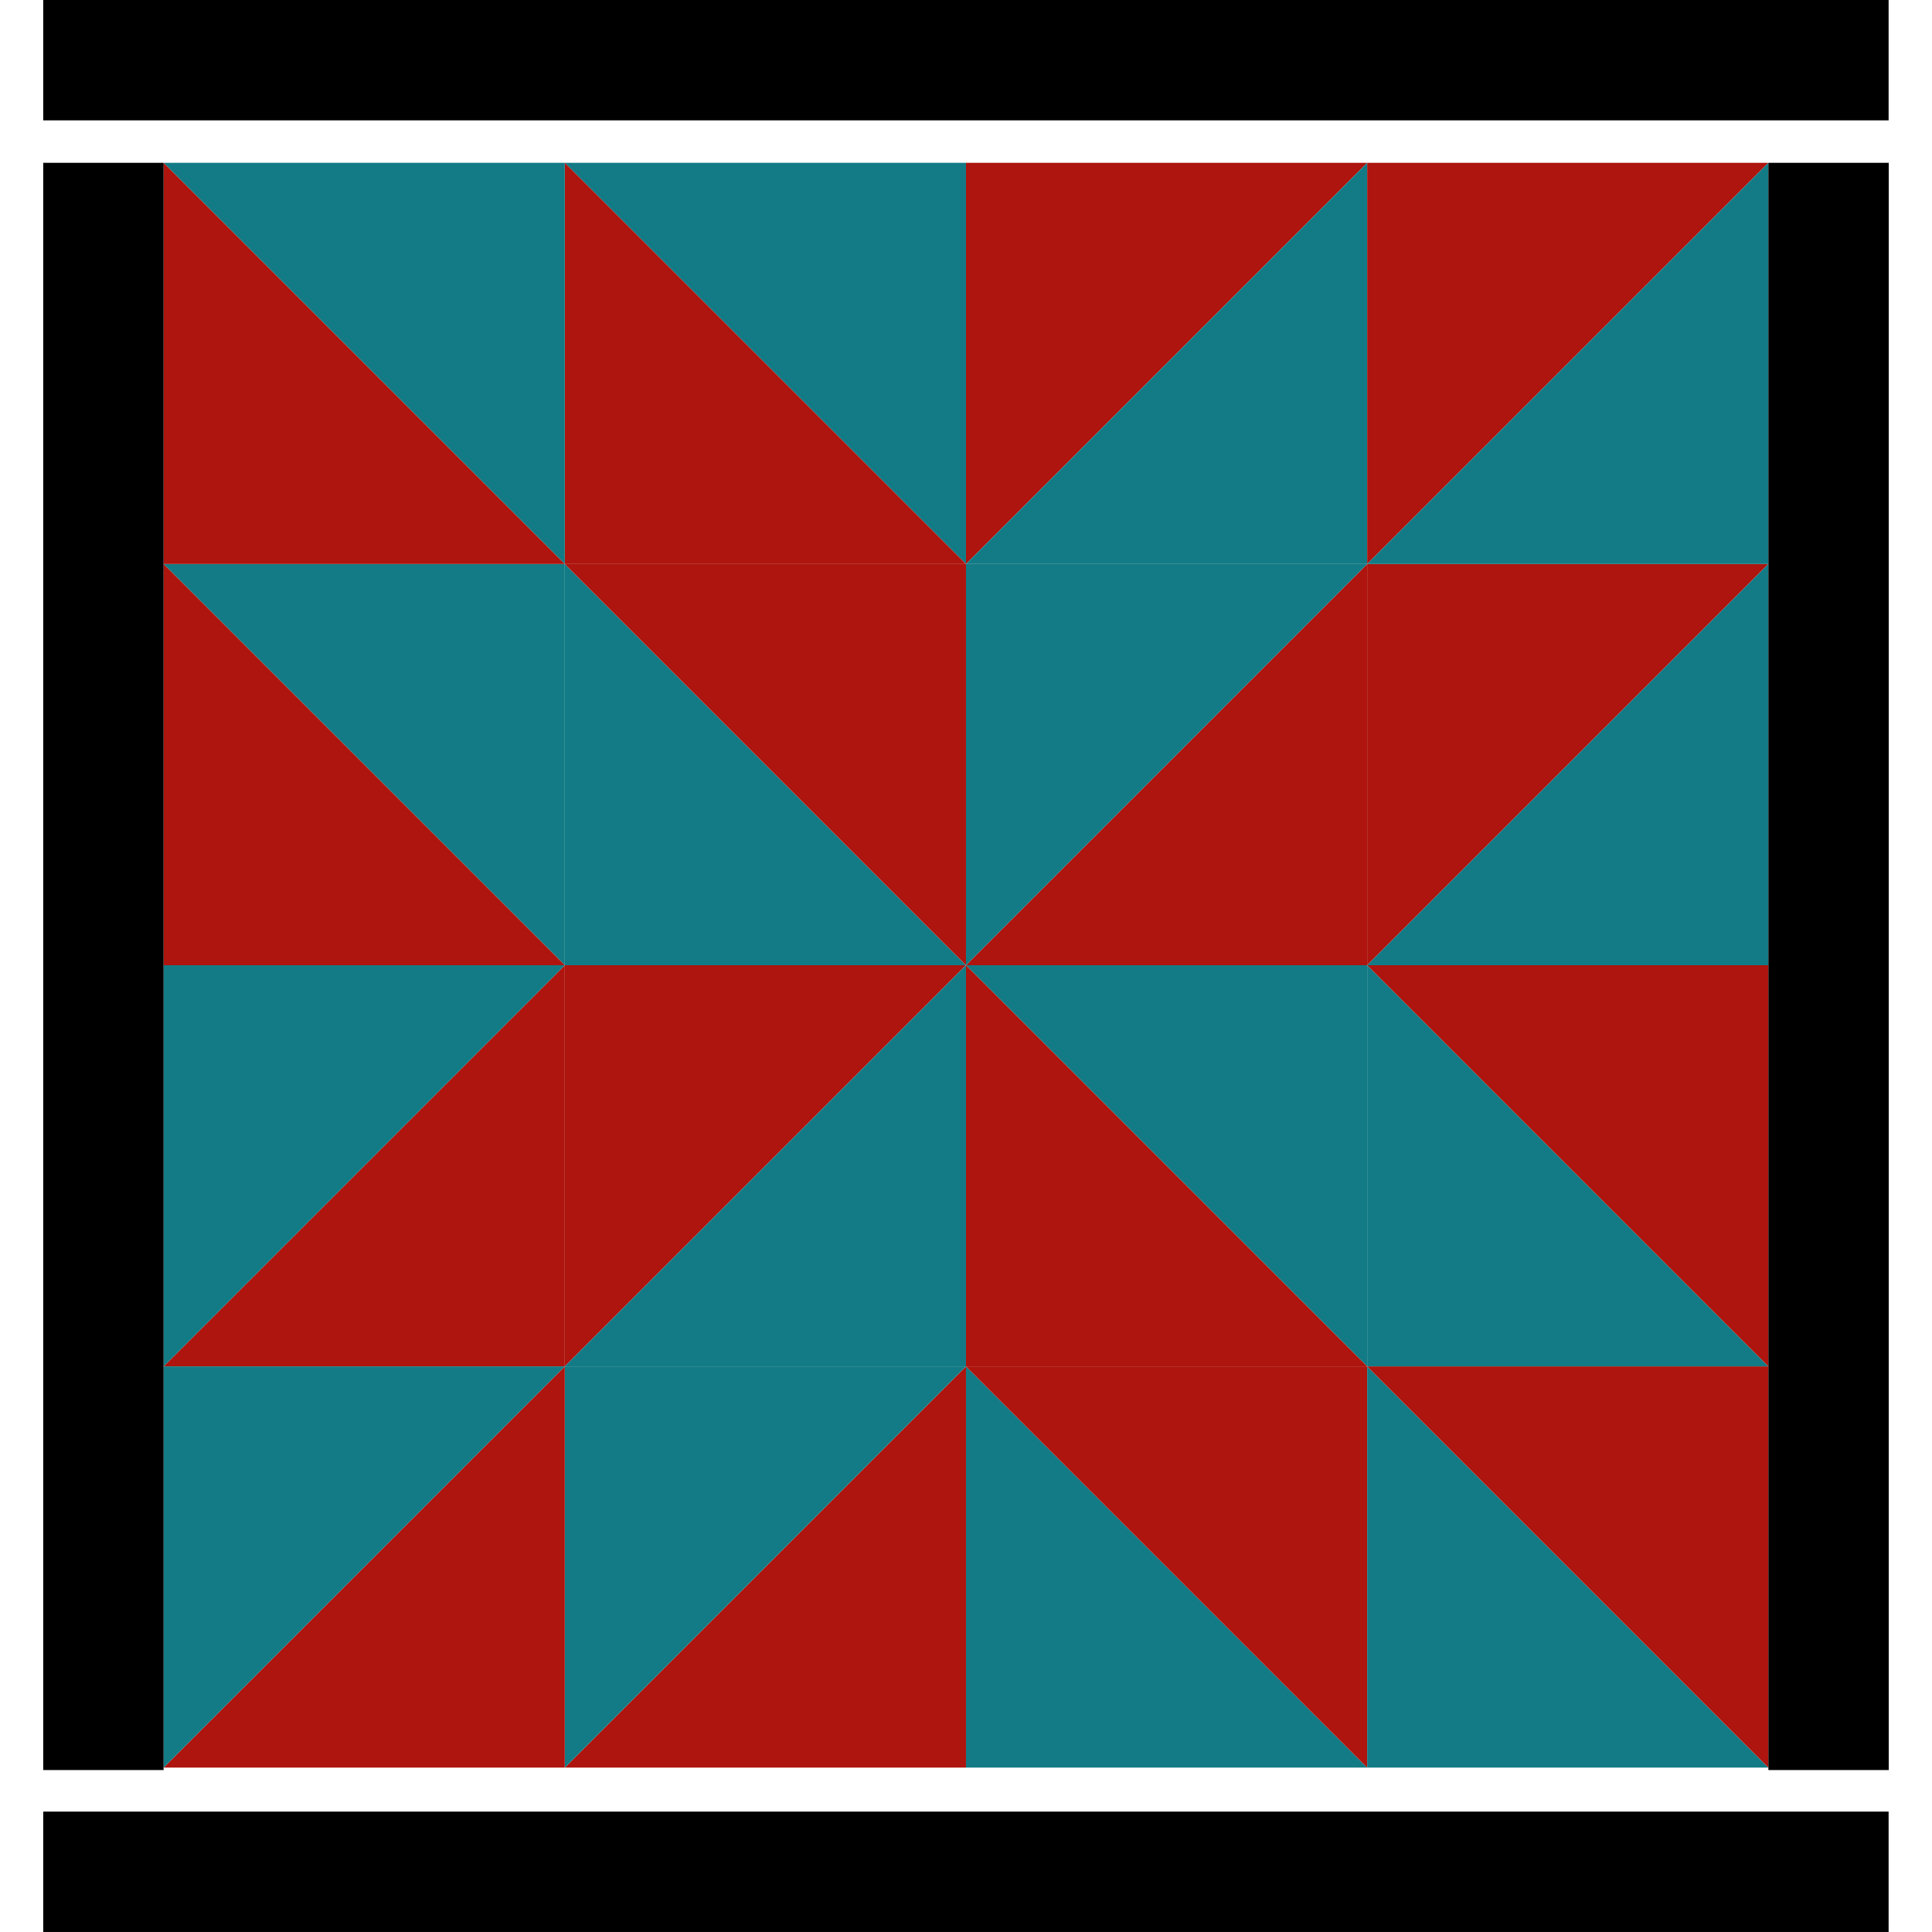
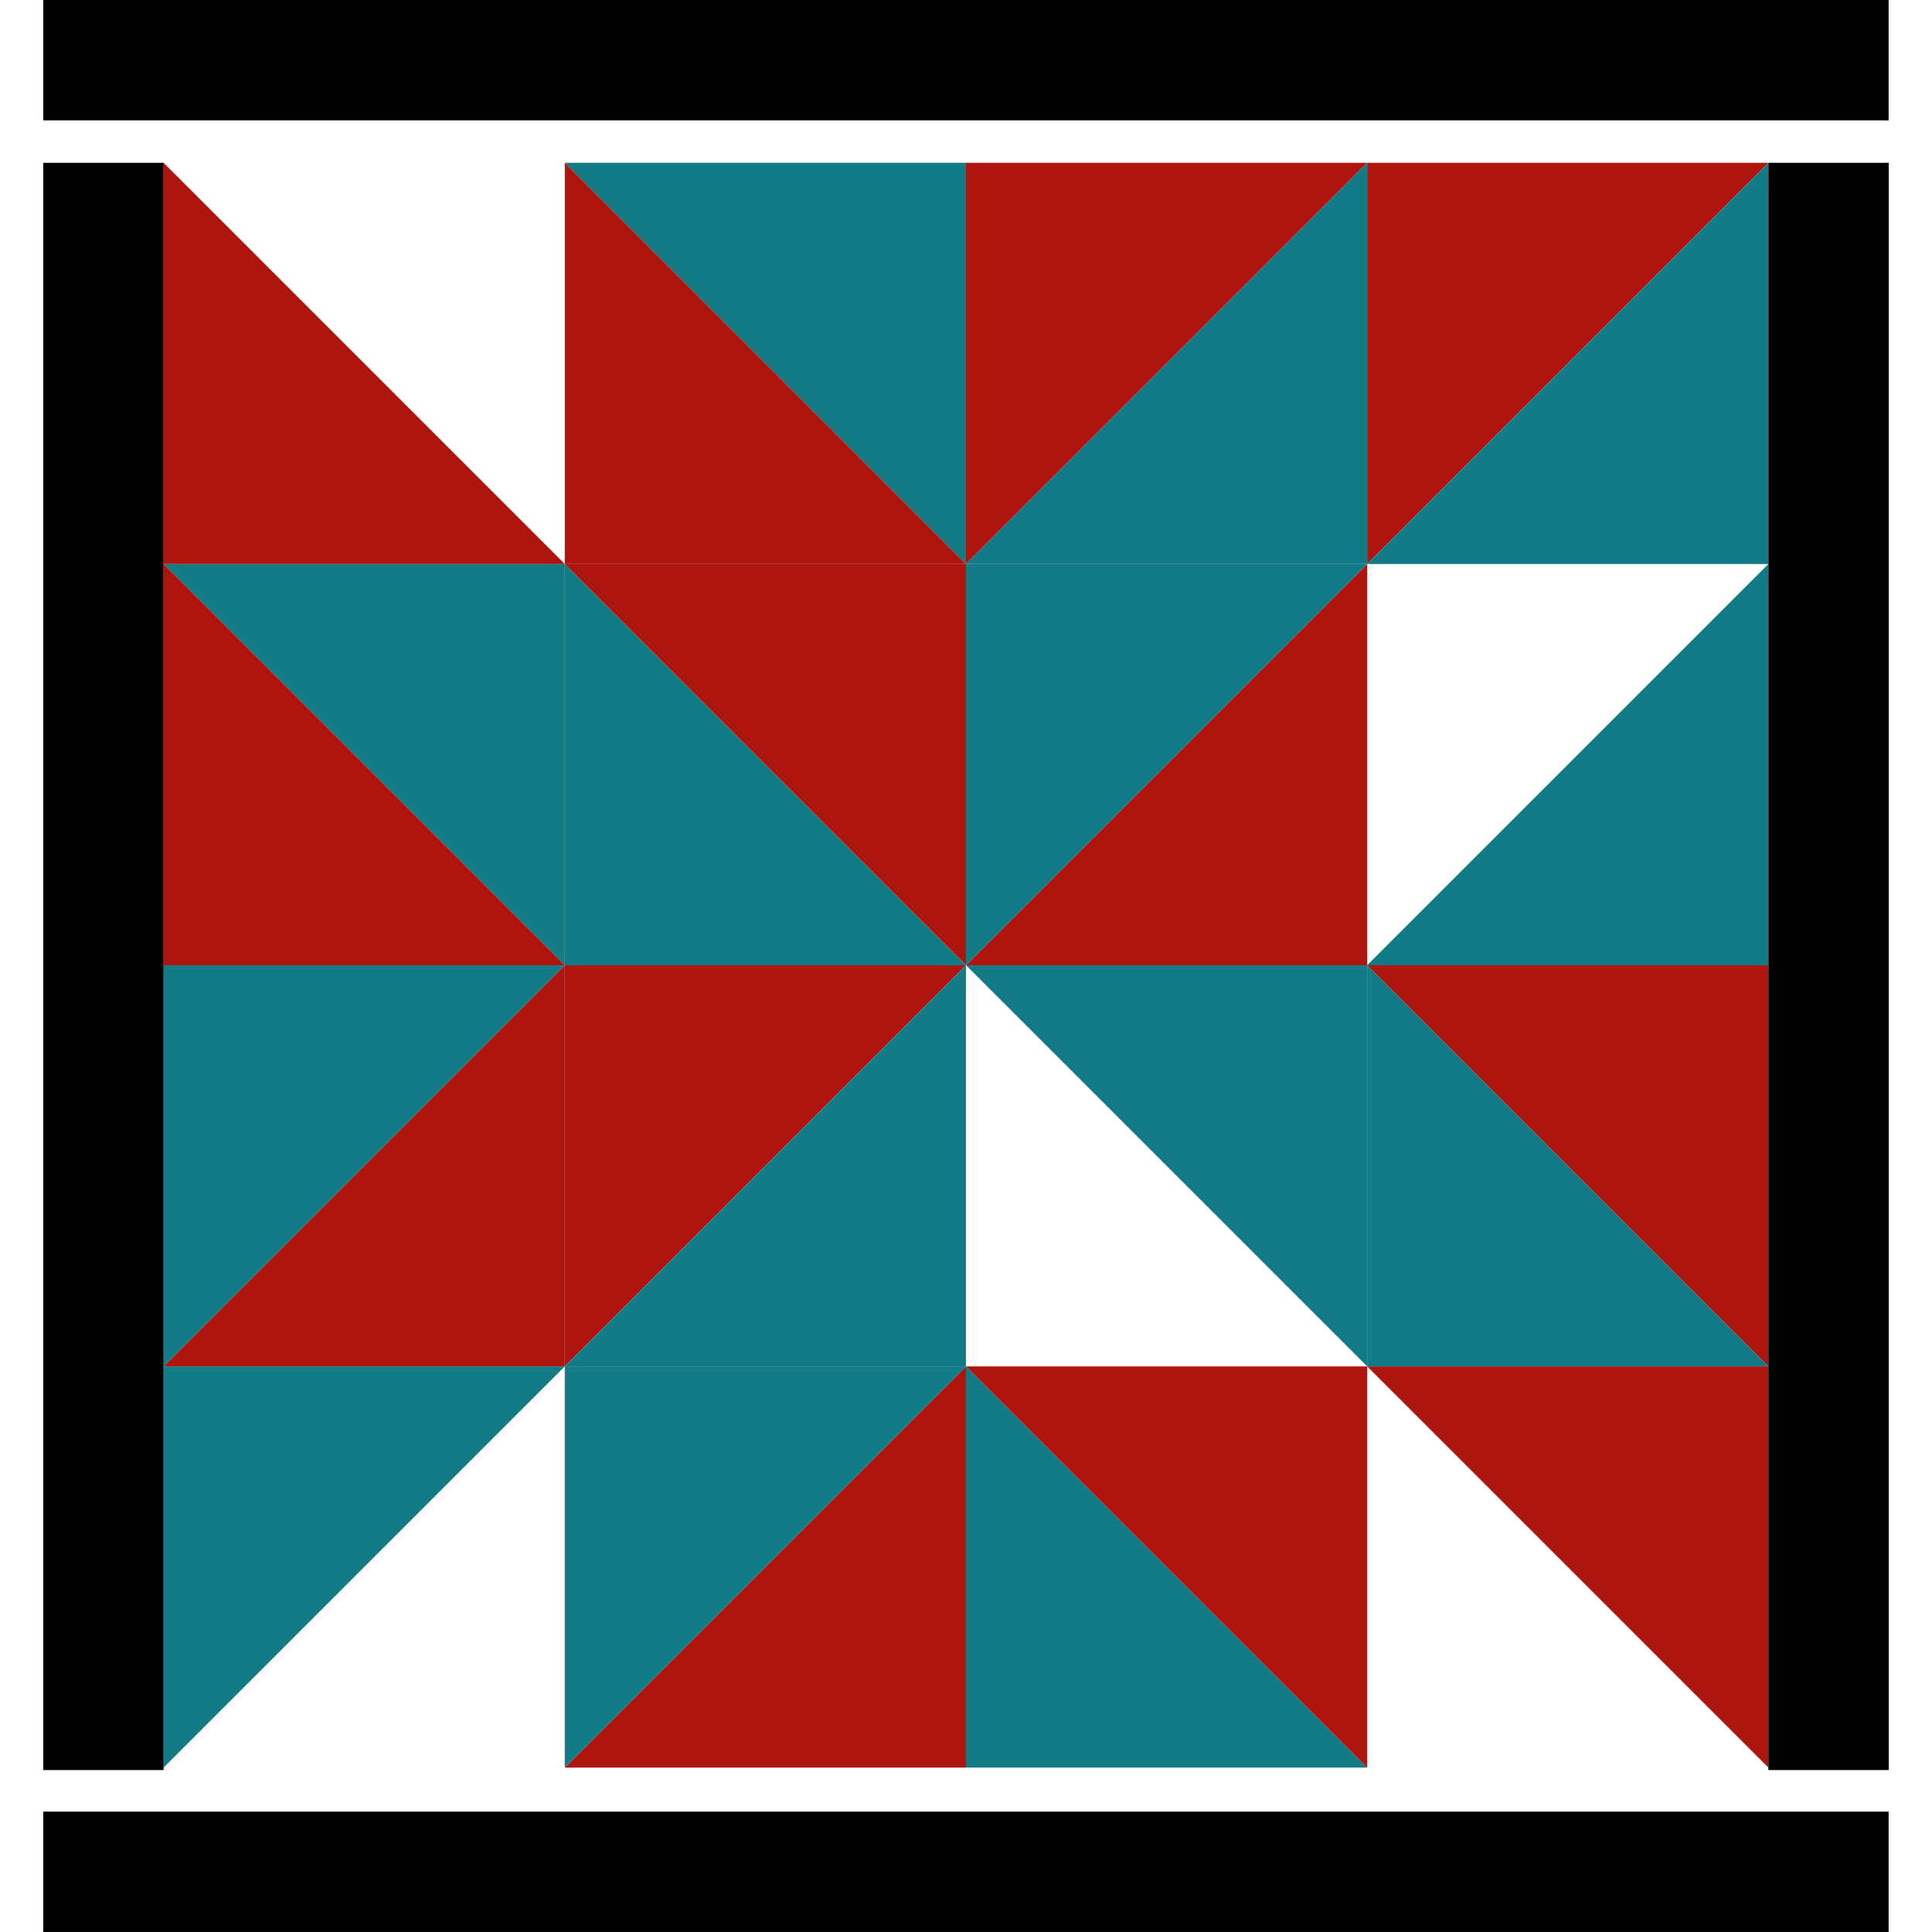
<svg xmlns="http://www.w3.org/2000/svg" xmlns:ns1="http://www.inkscape.org/namespaces/inkscape" xmlns:ns2="http://sodipodi.sourceforge.net/DTD/sodipodi-0.dtd" width="72.233mm" height="72.233mm" viewBox="0 0 72.233 72.233" version="1.1" id="svg8" ns1:version="1.0.1 (3bc2e813f5, 2020-09-07)" ns2:docname="border.svg">
  <defs id="defs2" />
  <ns2:namedview id="base" pagecolor="#ffffff" bordercolor="#666666" borderopacity="1.0" ns1:pageopacity="0.0" ns1:pageshadow="2" ns1:zoom="1.9531624" ns1:cx="137.09007" ns1:cy="128.58565" ns1:document-units="mm" ns1:current-layer="layer1" ns1:document-rotation="0" showgrid="false" ns1:window-width="1870" ns1:window-height="1020" ns1:window-x="50" ns1:window-y="32" ns1:window-maximized="1" />
  <g ns1:label="Ebene 1" ns1:groupmode="layer" id="layer1" transform="translate(-70.5,-112.413)">
    <path id="path839" style="fill:#137b85;stroke:none;stroke-width:0.265px;stroke-linecap:butt;stroke-linejoin:miter;stroke-opacity:1" d="M 106.616,118.5 H 91.616 l 15,15 z" ns2:nodetypes="cccc" />
    <path id="path842" style="fill:#ad150e;stroke:none;stroke-width:0.265px;stroke-linecap:butt;stroke-linejoin:miter;stroke-opacity:1" d="m 91.616,133.5 h 15 l -15,-15 z" ns2:nodetypes="cccc" />
    <path id="path848" style="fill:#137b85;stroke:none;stroke-width:0.265px;stroke-linecap:butt;stroke-linejoin:miter;stroke-opacity:1" d="m 91.616,148.5 h 15 l -15,-15 z" ns2:nodetypes="cccc" />
    <path id="path850" style="fill:#ad150e;stroke:none;stroke-width:0.265px;stroke-linecap:butt;stroke-linejoin:miter;stroke-opacity:1" d="m 106.616,133.5 h -15 l 15,15 z" ns2:nodetypes="cccc" />
    <path id="path854" style="fill:#137b85;stroke:none;stroke-width:0.265px;stroke-linecap:butt;stroke-linejoin:miter;stroke-opacity:1" d="M 91.616,133.5 H 76.616 l 15,15 z" ns2:nodetypes="cccc" />
    <path id="path856" style="fill:#ad150e;stroke:none;stroke-width:0.265px;stroke-linecap:butt;stroke-linejoin:miter;stroke-opacity:1" d="m 76.616,148.5 h 15 l -15,-15 z" ns2:nodetypes="cccc" />
-     <path id="path860" style="fill:#137b85;stroke:none;stroke-width:0.265px;stroke-linecap:butt;stroke-linejoin:miter;stroke-opacity:1" d="M 91.616,118.5 H 76.616 l 15,15 z" ns2:nodetypes="cccc" />
    <path id="path862" style="fill:#ad150e;stroke:none;stroke-width:0.265px;stroke-linecap:butt;stroke-linejoin:miter;stroke-opacity:1" d="m 76.616,133.5 h 15 l -15,-15 z" ns2:nodetypes="cccc" />
    <path id="path866" style="fill:#ad150e;stroke:none;stroke-width:0.265px;stroke-linecap:butt;stroke-linejoin:miter;stroke-opacity:1" d="m 106.616,118.5 h 15 l -15,15 z" ns2:nodetypes="cccc" />
    <path id="path868" style="fill:#137b85;stroke:none;stroke-width:0.265px;stroke-linecap:butt;stroke-linejoin:miter;stroke-opacity:1" d="m 121.616,133.5 h -15 l 15,-15 z" ns2:nodetypes="cccc" />
    <path id="path872" style="fill:#ad150e;stroke:none;stroke-width:0.265px;stroke-linecap:butt;stroke-linejoin:miter;stroke-opacity:1" d="m 121.616,148.5 h -15 l 15,-15 z" ns2:nodetypes="cccc" />
    <path id="path874" style="fill:#137b85;stroke:none;stroke-width:0.265px;stroke-linecap:butt;stroke-linejoin:miter;stroke-opacity:1" d="m 106.616,133.5 h 15 l -15,15 z" ns2:nodetypes="cccc" />
-     <path id="path878" style="fill:#ad150e;stroke:none;stroke-width:0.265px;stroke-linecap:butt;stroke-linejoin:miter;stroke-opacity:1" d="m 121.616,133.5 h 15 l -15,15 z" ns2:nodetypes="cccc" />
+     <path id="path878" style="fill:#ad150e;stroke:none;stroke-width:0.265px;stroke-linecap:butt;stroke-linejoin:miter;stroke-opacity:1" d="m 121.616,133.5 l -15,15 z" ns2:nodetypes="cccc" />
    <path id="path880" style="fill:#137b85;stroke:none;stroke-width:0.265px;stroke-linecap:butt;stroke-linejoin:miter;stroke-opacity:1" d="m 136.616,148.5 h -15 l 15,-15 z" ns2:nodetypes="cccc" />
    <path id="path884" style="fill:#ad150e;stroke:none;stroke-width:0.265px;stroke-linecap:butt;stroke-linejoin:miter;stroke-opacity:1" d="m 121.616,118.5 h 15 l -15,15 z" ns2:nodetypes="cccc" />
    <path id="path886" style="fill:#137b85;stroke:none;stroke-width:0.265px;stroke-linecap:butt;stroke-linejoin:miter;stroke-opacity:1" d="m 136.616,133.5 h -15 l 15,-15 z" ns2:nodetypes="cccc" />
    <path id="path890" style="fill:#ad150e;stroke:none;stroke-width:0.265px;stroke-linecap:butt;stroke-linejoin:miter;stroke-opacity:1" d="M 106.616,178.5 H 91.616 l 15,-15 z" ns2:nodetypes="cccc" />
    <path id="path892" style="fill:#137b85;stroke:none;stroke-width:0.265px;stroke-linecap:butt;stroke-linejoin:miter;stroke-opacity:1" d="m 91.616,163.5 h 15 l -15,15 z" ns2:nodetypes="cccc" />
    <path id="path896" style="fill:#ad150e;stroke:none;stroke-width:0.265px;stroke-linecap:butt;stroke-linejoin:miter;stroke-opacity:1" d="m 91.616,148.5 h 15 l -15,15 z" ns2:nodetypes="cccc" />
    <path id="path898" style="fill:#137b85;stroke:none;stroke-width:0.265px;stroke-linecap:butt;stroke-linejoin:miter;stroke-opacity:1" d="m 106.616,163.5 h -15 l 15,-15 z" ns2:nodetypes="cccc" />
    <path id="path902" style="fill:#ad150e;stroke:none;stroke-width:0.265px;stroke-linecap:butt;stroke-linejoin:miter;stroke-opacity:1" d="M 91.616,163.5 H 76.616 l 15,-15 z" ns2:nodetypes="cccc" />
    <path id="path904" style="fill:#137b85;stroke:none;stroke-width:0.265px;stroke-linecap:butt;stroke-linejoin:miter;stroke-opacity:1" d="m 76.616,148.5 h 15 l -15,15 z" ns2:nodetypes="cccc" />
-     <path id="path908" style="fill:#ad150e;stroke:none;stroke-width:0.265px;stroke-linecap:butt;stroke-linejoin:miter;stroke-opacity:1" d="M 91.616,178.5 H 76.616 l 15,-15 z" ns2:nodetypes="cccc" />
    <path id="path910" style="fill:#137b85;stroke:none;stroke-width:0.265px;stroke-linecap:butt;stroke-linejoin:miter;stroke-opacity:1" d="m 76.616,163.5 h 15 l -15,15 z" ns2:nodetypes="cccc" />
    <path id="path914" style="fill:#137b85;stroke:none;stroke-width:0.265px;stroke-linecap:butt;stroke-linejoin:miter;stroke-opacity:1" d="m 106.616,178.5 h 15 l -15,-15 z" ns2:nodetypes="cccc" />
    <path id="path916" style="fill:#ad150e;stroke:none;stroke-width:0.265px;stroke-linecap:butt;stroke-linejoin:miter;stroke-opacity:1" d="m 121.616,163.5 h -15 l 15,15 z" ns2:nodetypes="cccc" />
    <path id="path920" style="fill:#137b85;stroke:none;stroke-width:0.265px;stroke-linecap:butt;stroke-linejoin:miter;stroke-opacity:1" d="m 121.616,148.5 h -15 l 15,15 z" ns2:nodetypes="cccc" />
-     <path id="path922" style="fill:#ad150e;stroke:none;stroke-width:0.265px;stroke-linecap:butt;stroke-linejoin:miter;stroke-opacity:1" d="m 106.616,163.5 h 15 l -15,-15 z" ns2:nodetypes="cccc" />
    <path id="path926" style="fill:#137b85;stroke:none;stroke-width:0.265px;stroke-linecap:butt;stroke-linejoin:miter;stroke-opacity:1" d="m 121.616,163.5 h 15 l -15,-15 z" ns2:nodetypes="cccc" />
    <path id="path928" style="fill:#ad150e;stroke:none;stroke-width:0.265px;stroke-linecap:butt;stroke-linejoin:miter;stroke-opacity:1" d="m 136.616,148.5 h -15 l 15,15 z" ns2:nodetypes="cccc" />
-     <path id="path932" style="fill:#137b85;stroke:none;stroke-width:0.265px;stroke-linecap:butt;stroke-linejoin:miter;stroke-opacity:1" d="m 121.616,178.5 h 15 l -15,-15 z" ns2:nodetypes="cccc" />
    <path id="path934" style="fill:#ad150e;stroke:none;stroke-width:0.265px;stroke-linecap:butt;stroke-linejoin:miter;stroke-opacity:1" d="m 136.616,163.5 h -15 l 15,15 z" ns2:nodetypes="cccc" />
    <rect style="fill:#000000;stroke-width:0.36;stroke-linejoin:bevel;stroke-opacity:0.791" id="rect2525" width="4.5" height="60.091" x="136.616" y="118.5" />
    <rect style="fill:#000000;stroke-width:0.36;stroke-linejoin:bevel;stroke-opacity:0.791" id="rect2527" width="4.5" height="60.091" x="72.116" y="118.5" />
    <rect style="fill:#000000;stroke-width:0.386;stroke-linejoin:bevel;stroke-opacity:0.791" id="rect2529" width="4.5" height="68.995" x="112.413" y="-141.111" transform="rotate(90)" />
    <rect style="fill:#000000;stroke-width:0.386;stroke-linejoin:bevel;stroke-opacity:0.791" id="rect2531" width="4.5" height="68.995" x="180.145" y="-141.111" transform="rotate(90)" />
  </g>
</svg>